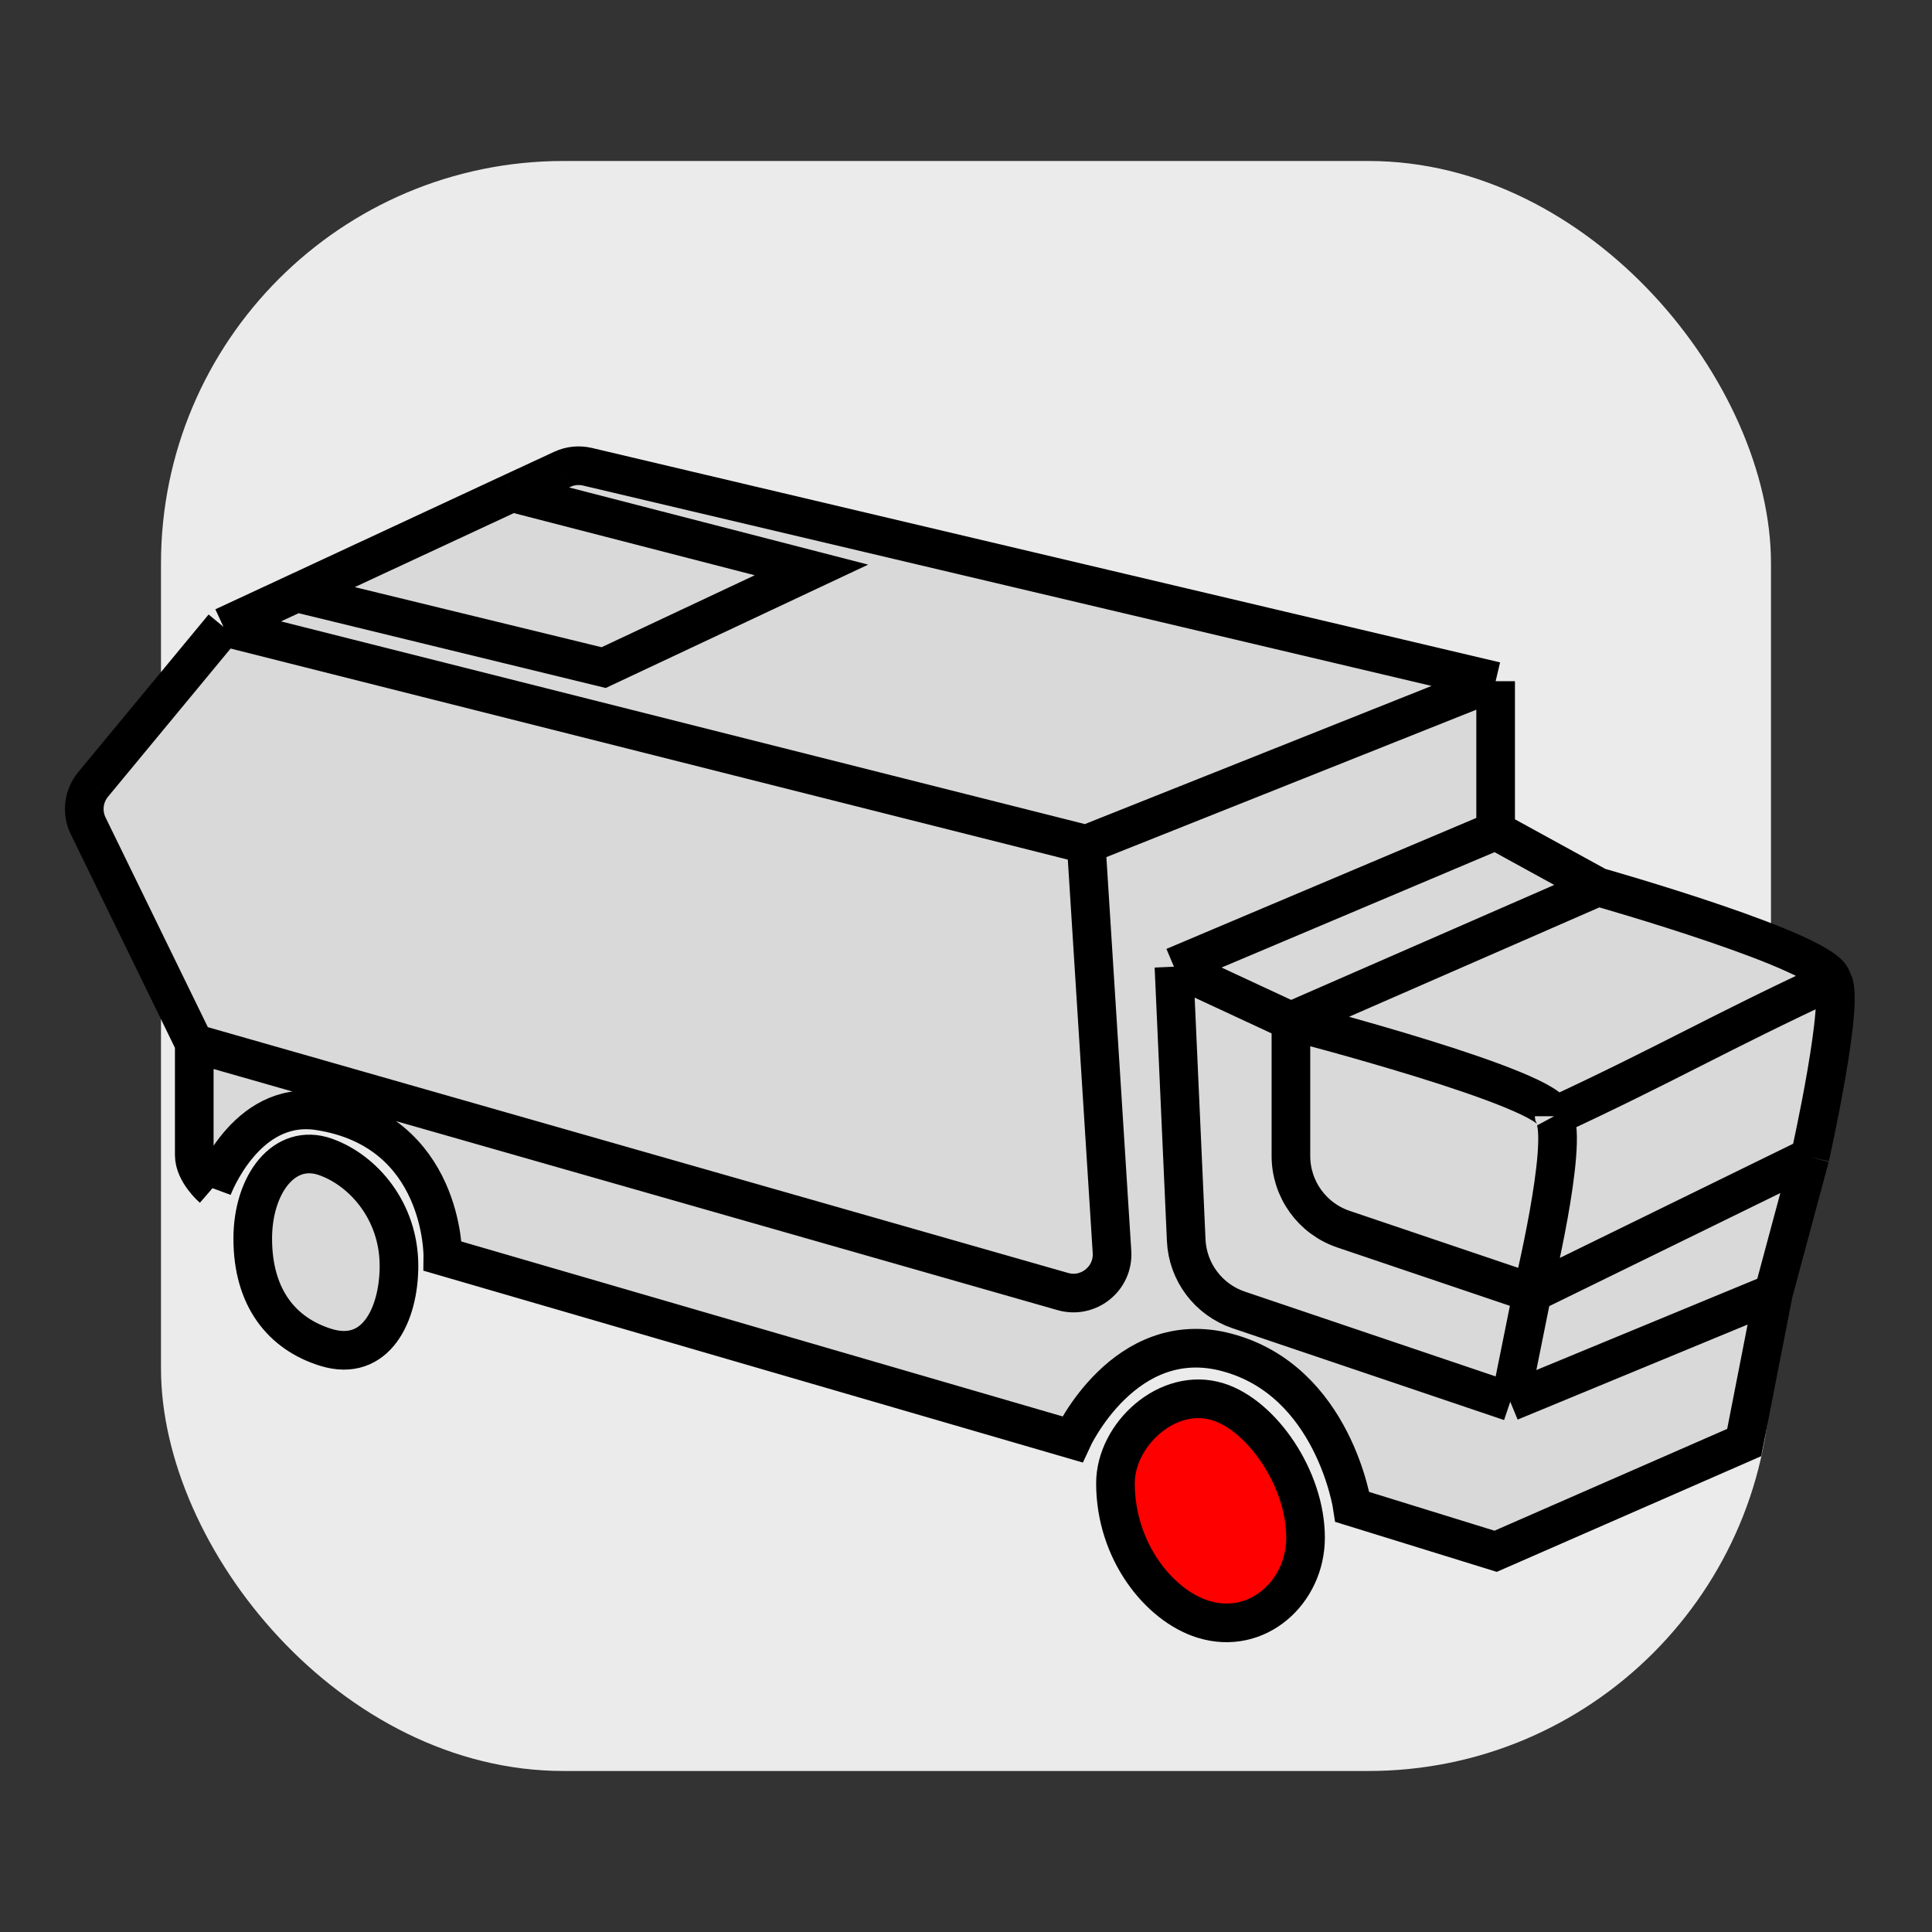
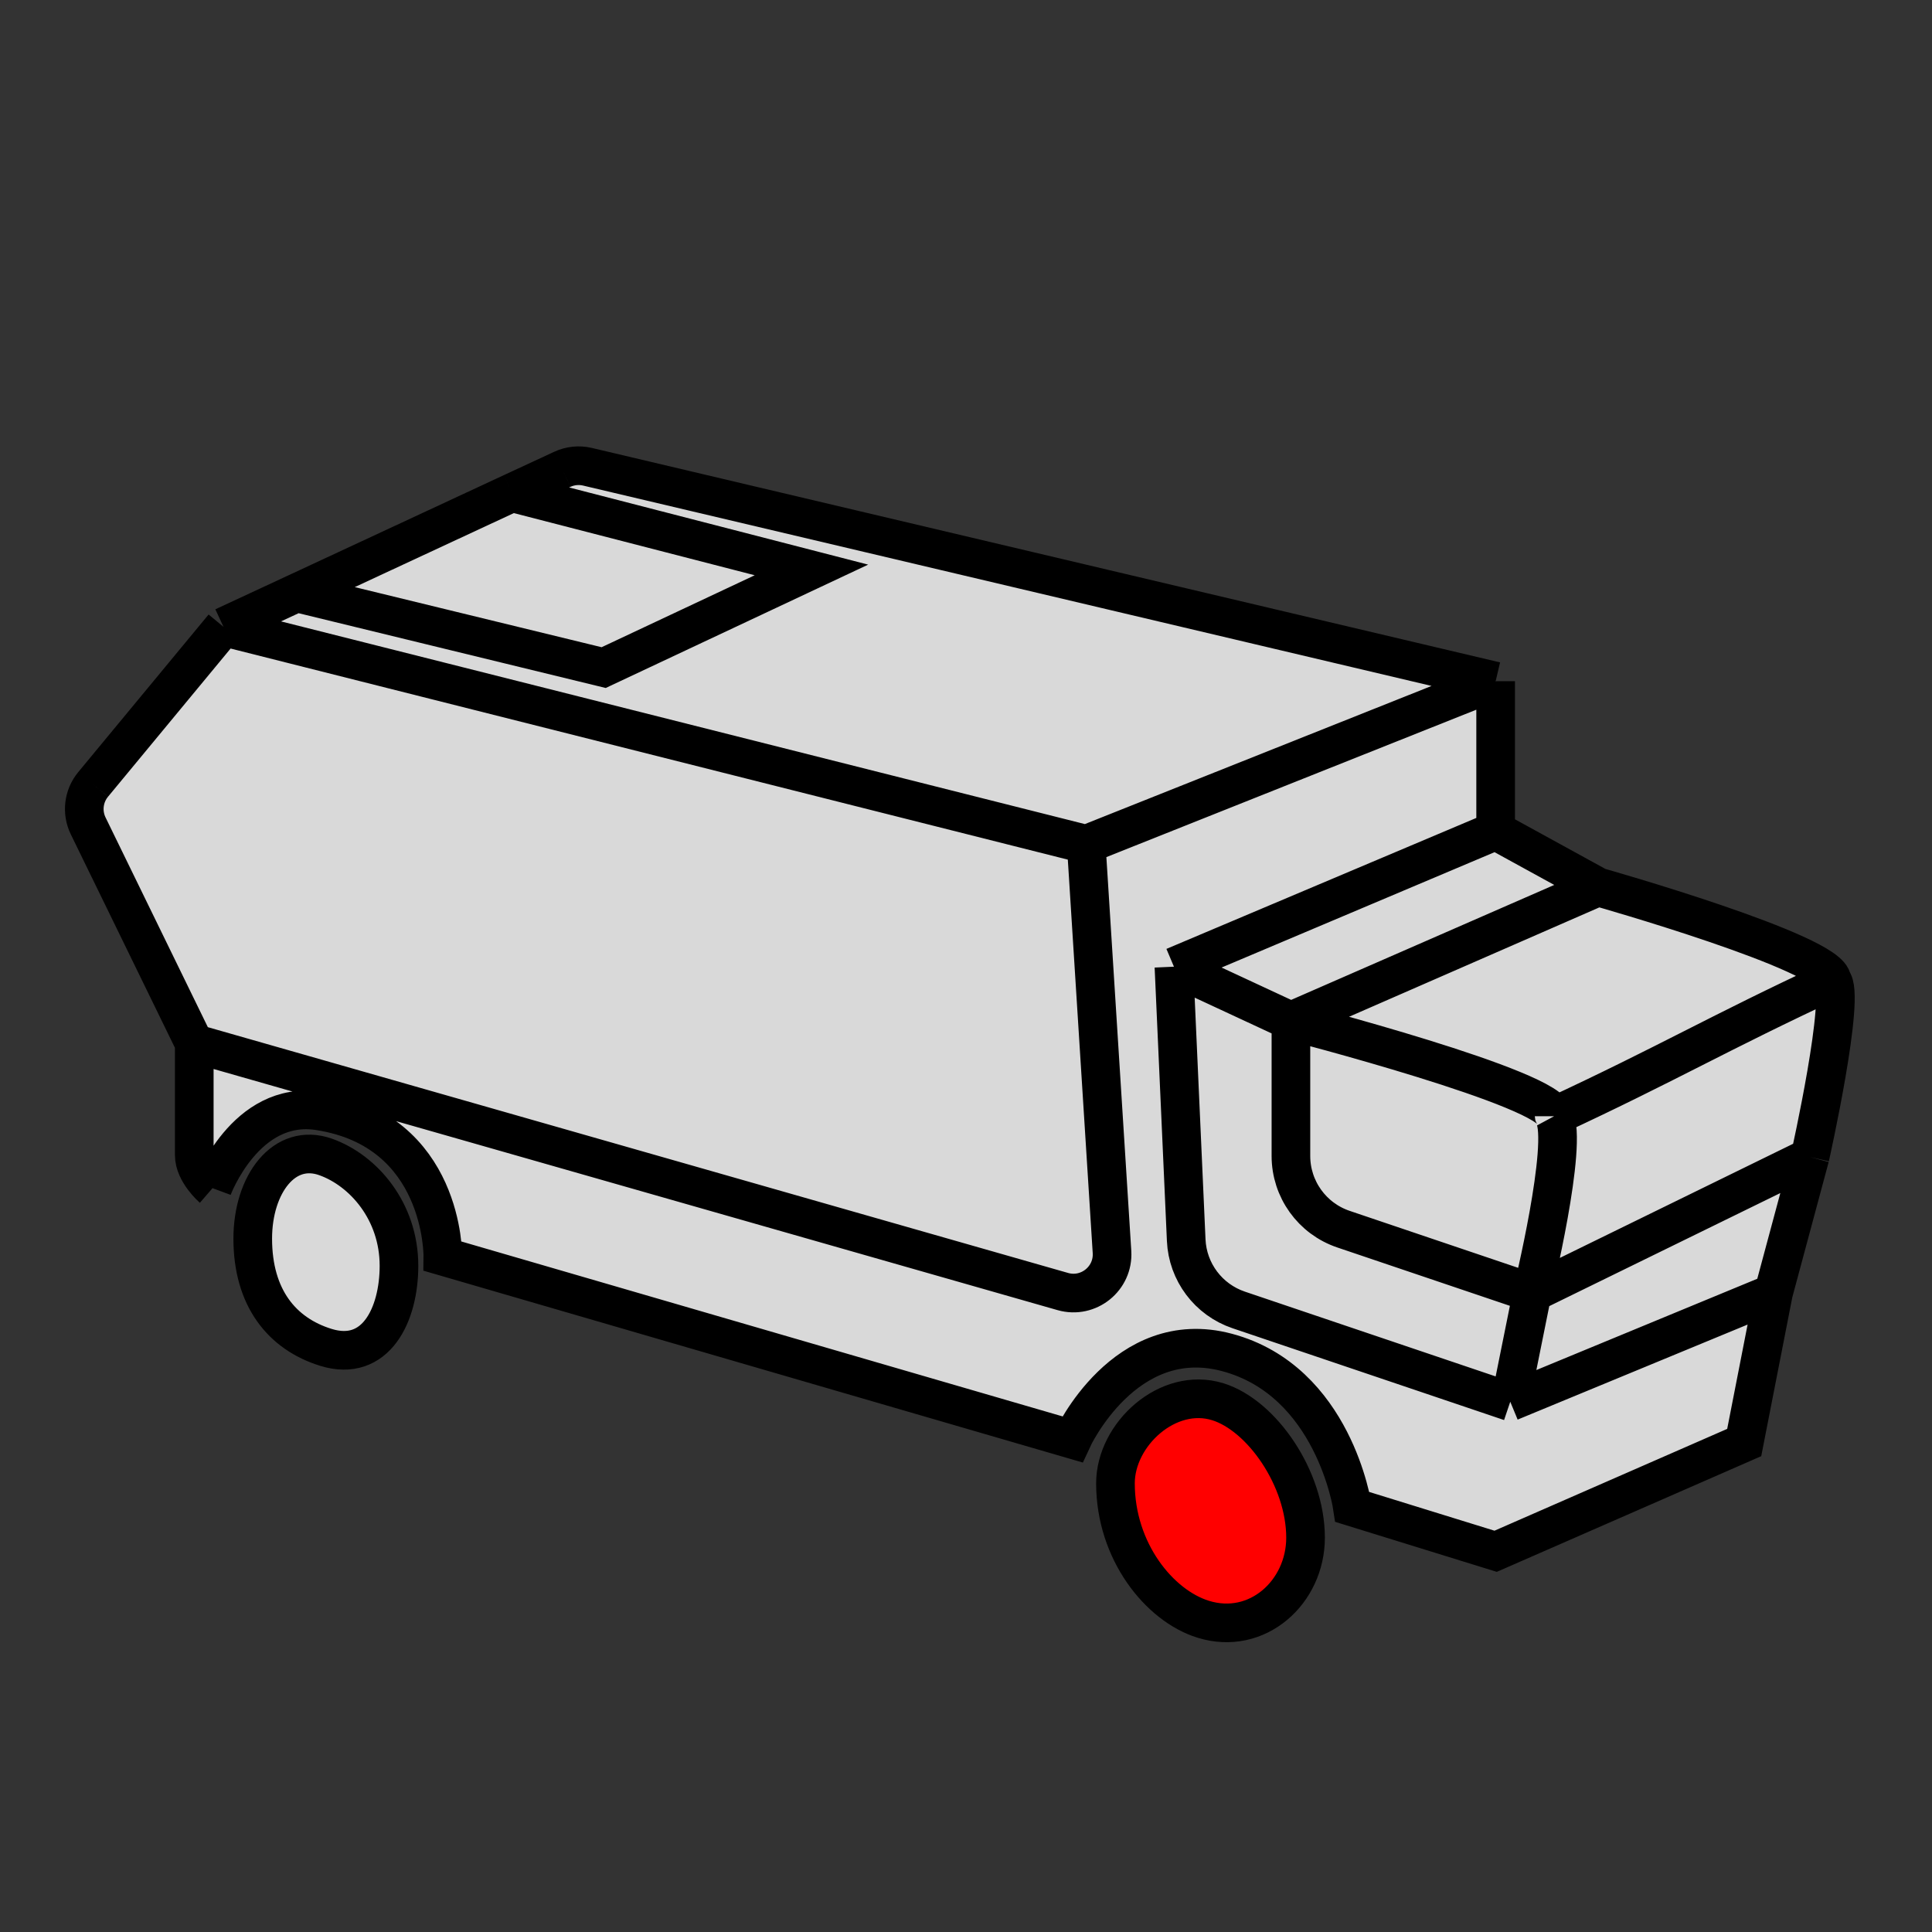
<svg xmlns="http://www.w3.org/2000/svg" viewBox="0 0 100 100" fill="none">
  <rect x="0" y="0" width="100" height="100" fill="#333333" stroke="none" />
-   <rect x="8.333" y="8.333" width="83.333" height="83.333" rx="20.833" fill="#EBEBEB" />
  <path d="M30.407 24.159L77.414 35.259V42.999L82.712 45.906C82.712 45.906 94.821 49.332 94.821 50.74C95.578 51.443 93.686 59.887 93.686 59.887L91.794 66.924L90.28 74.665L77.414 80.294L70 78C70 78 69.042 71.472 63.5 70C58.202 68.593 55.5 74.5 55.5 74.5L22.921 65.021C22.921 65.021 23 58.5 16.5 57.5C12.696 56.915 11 61.5 11 61.5C11 61.5 10.055 60.682 10.055 59.792V54.005L4.565 42.75C4.221 42.045 4.321 41.203 4.822 40.599L11.568 32.444L15.353 30.685L26.5 25.5L29.104 24.292C29.511 24.103 29.97 24.056 30.407 24.159Z" fill="#D9D9D9" />
  <path d="M16.866 59.887C14.713 59.114 13.082 61.295 13.082 64.109C13.082 67.182 14.596 69.035 16.866 69.739C19.451 70.54 20.651 68.05 20.651 65.517C20.651 62.702 18.824 60.591 16.866 59.887Z" fill="#D9D9D9" />
  <path d="M67.575 79.59C67.575 76.518 65.304 73.257 63.034 72.554C60.449 71.752 57.736 74.242 57.736 76.776C57.736 80.294 60.007 83.109 62.277 83.812C65.081 84.681 67.575 82.405 67.575 79.59Z" fill="#FF0000" />
  <path d="M11.568 32.444L56.222 43.703M11.568 32.444L15.353 30.685M11.568 32.444L4.822 40.599M56.222 43.703L77.414 35.259M56.222 43.703L57.557 64.8C57.644 66.179 56.34 67.229 55.012 66.85L10.055 54.005M77.414 35.259V42.999M77.414 35.259L30.407 24.159M10.055 54.005V59.792M10.055 54.005L4.565 42.75M77.414 42.999L60.763 50.036M77.414 42.999L82.712 45.906M60.763 50.036L61.398 64.19C61.471 65.838 62.55 67.272 64.112 67.801L78.171 72.554M60.763 50.036L66.818 52.851M78.171 72.554L91.794 66.924M78.171 72.554L79.306 66.924M80.441 57.776C86.353 55.028 88.91 53.488 94.821 50.74M80.441 57.776C80.441 56.369 66.818 52.851 66.818 52.851M80.441 57.776C81.198 59.184 79.306 66.924 79.306 66.924M94.821 50.74C95.578 51.443 93.686 59.887 93.686 59.887M94.821 50.74C94.821 49.332 82.712 45.906 82.712 45.906M91.794 66.924L93.686 59.887M91.794 66.924L90.28 74.665L77.414 80.294L70 78C70 78 69.042 71.472 63.5 70C58.202 68.593 55.5 74.5 55.5 74.5L22.921 65.021C22.921 65.021 23 58.5 16.5 57.5C12.696 56.915 11 61.5 11 61.5M66.818 52.851V59.832C66.818 61.547 67.912 63.072 69.537 63.621L79.306 66.924M66.818 52.851L82.712 45.906M79.306 66.924L93.686 59.887M15.353 30.685L31.246 34.555L42 29.5L26.5 25.5M15.353 30.685L26.5 25.5M26.5 25.5L29.104 24.292M11 61.5C11 61.5 10.055 60.682 10.055 59.792M11 61.5L10.055 59.792M30.407 24.159C29.97 24.056 29.511 24.103 29.104 24.292M30.407 24.159V24.159C29.97 24.056 29.511 24.103 29.104 24.292V24.292M4.565 42.75C4.221 42.045 4.321 41.203 4.822 40.599M4.565 42.75V42.75C4.221 42.045 4.321 41.203 4.822 40.599V40.599M67.575 79.59C67.575 76.518 65.304 73.257 63.034 72.554C60.449 71.752 57.736 74.242 57.736 76.776C57.736 80.294 60.007 83.109 62.277 83.812C65.081 84.681 67.575 82.405 67.575 79.59ZM13.082 64.109C13.082 61.295 14.713 59.114 16.866 59.887C18.824 60.591 20.651 62.702 20.651 65.517C20.651 68.05 19.451 70.54 16.866 69.739C14.596 69.035 13.082 67.182 13.082 64.109Z" stroke="black" stroke-width="2" />
</svg>